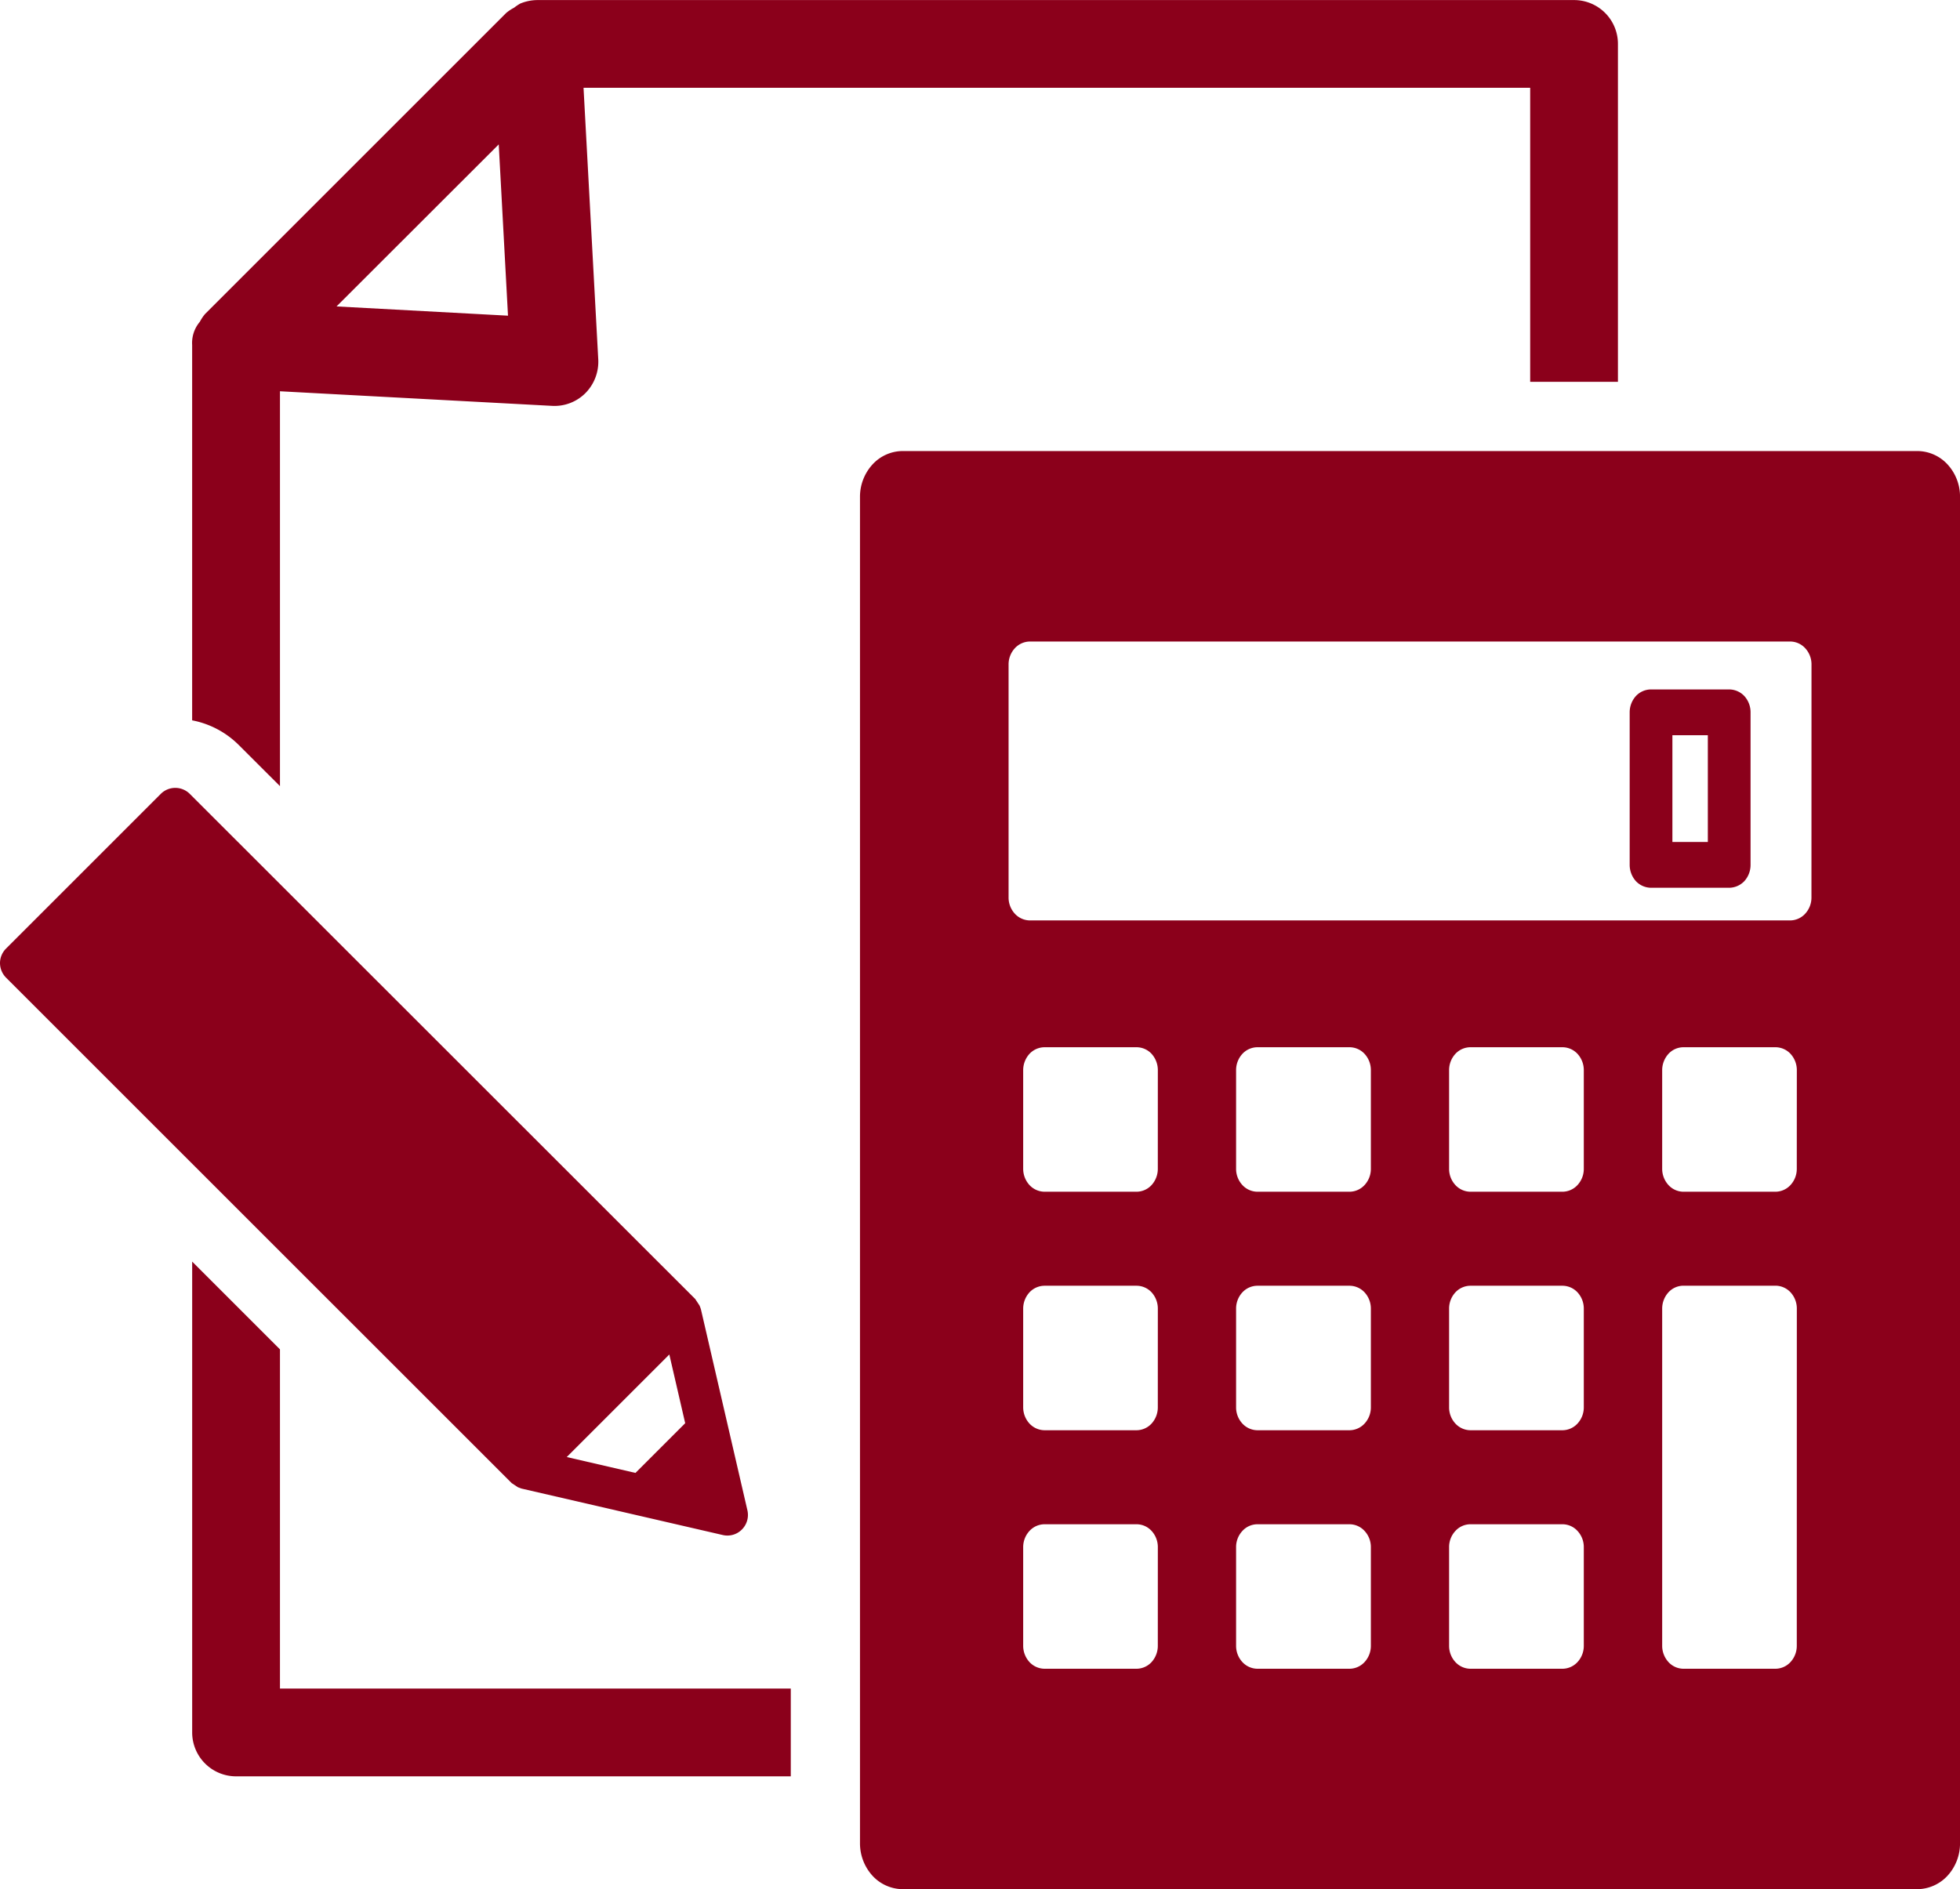
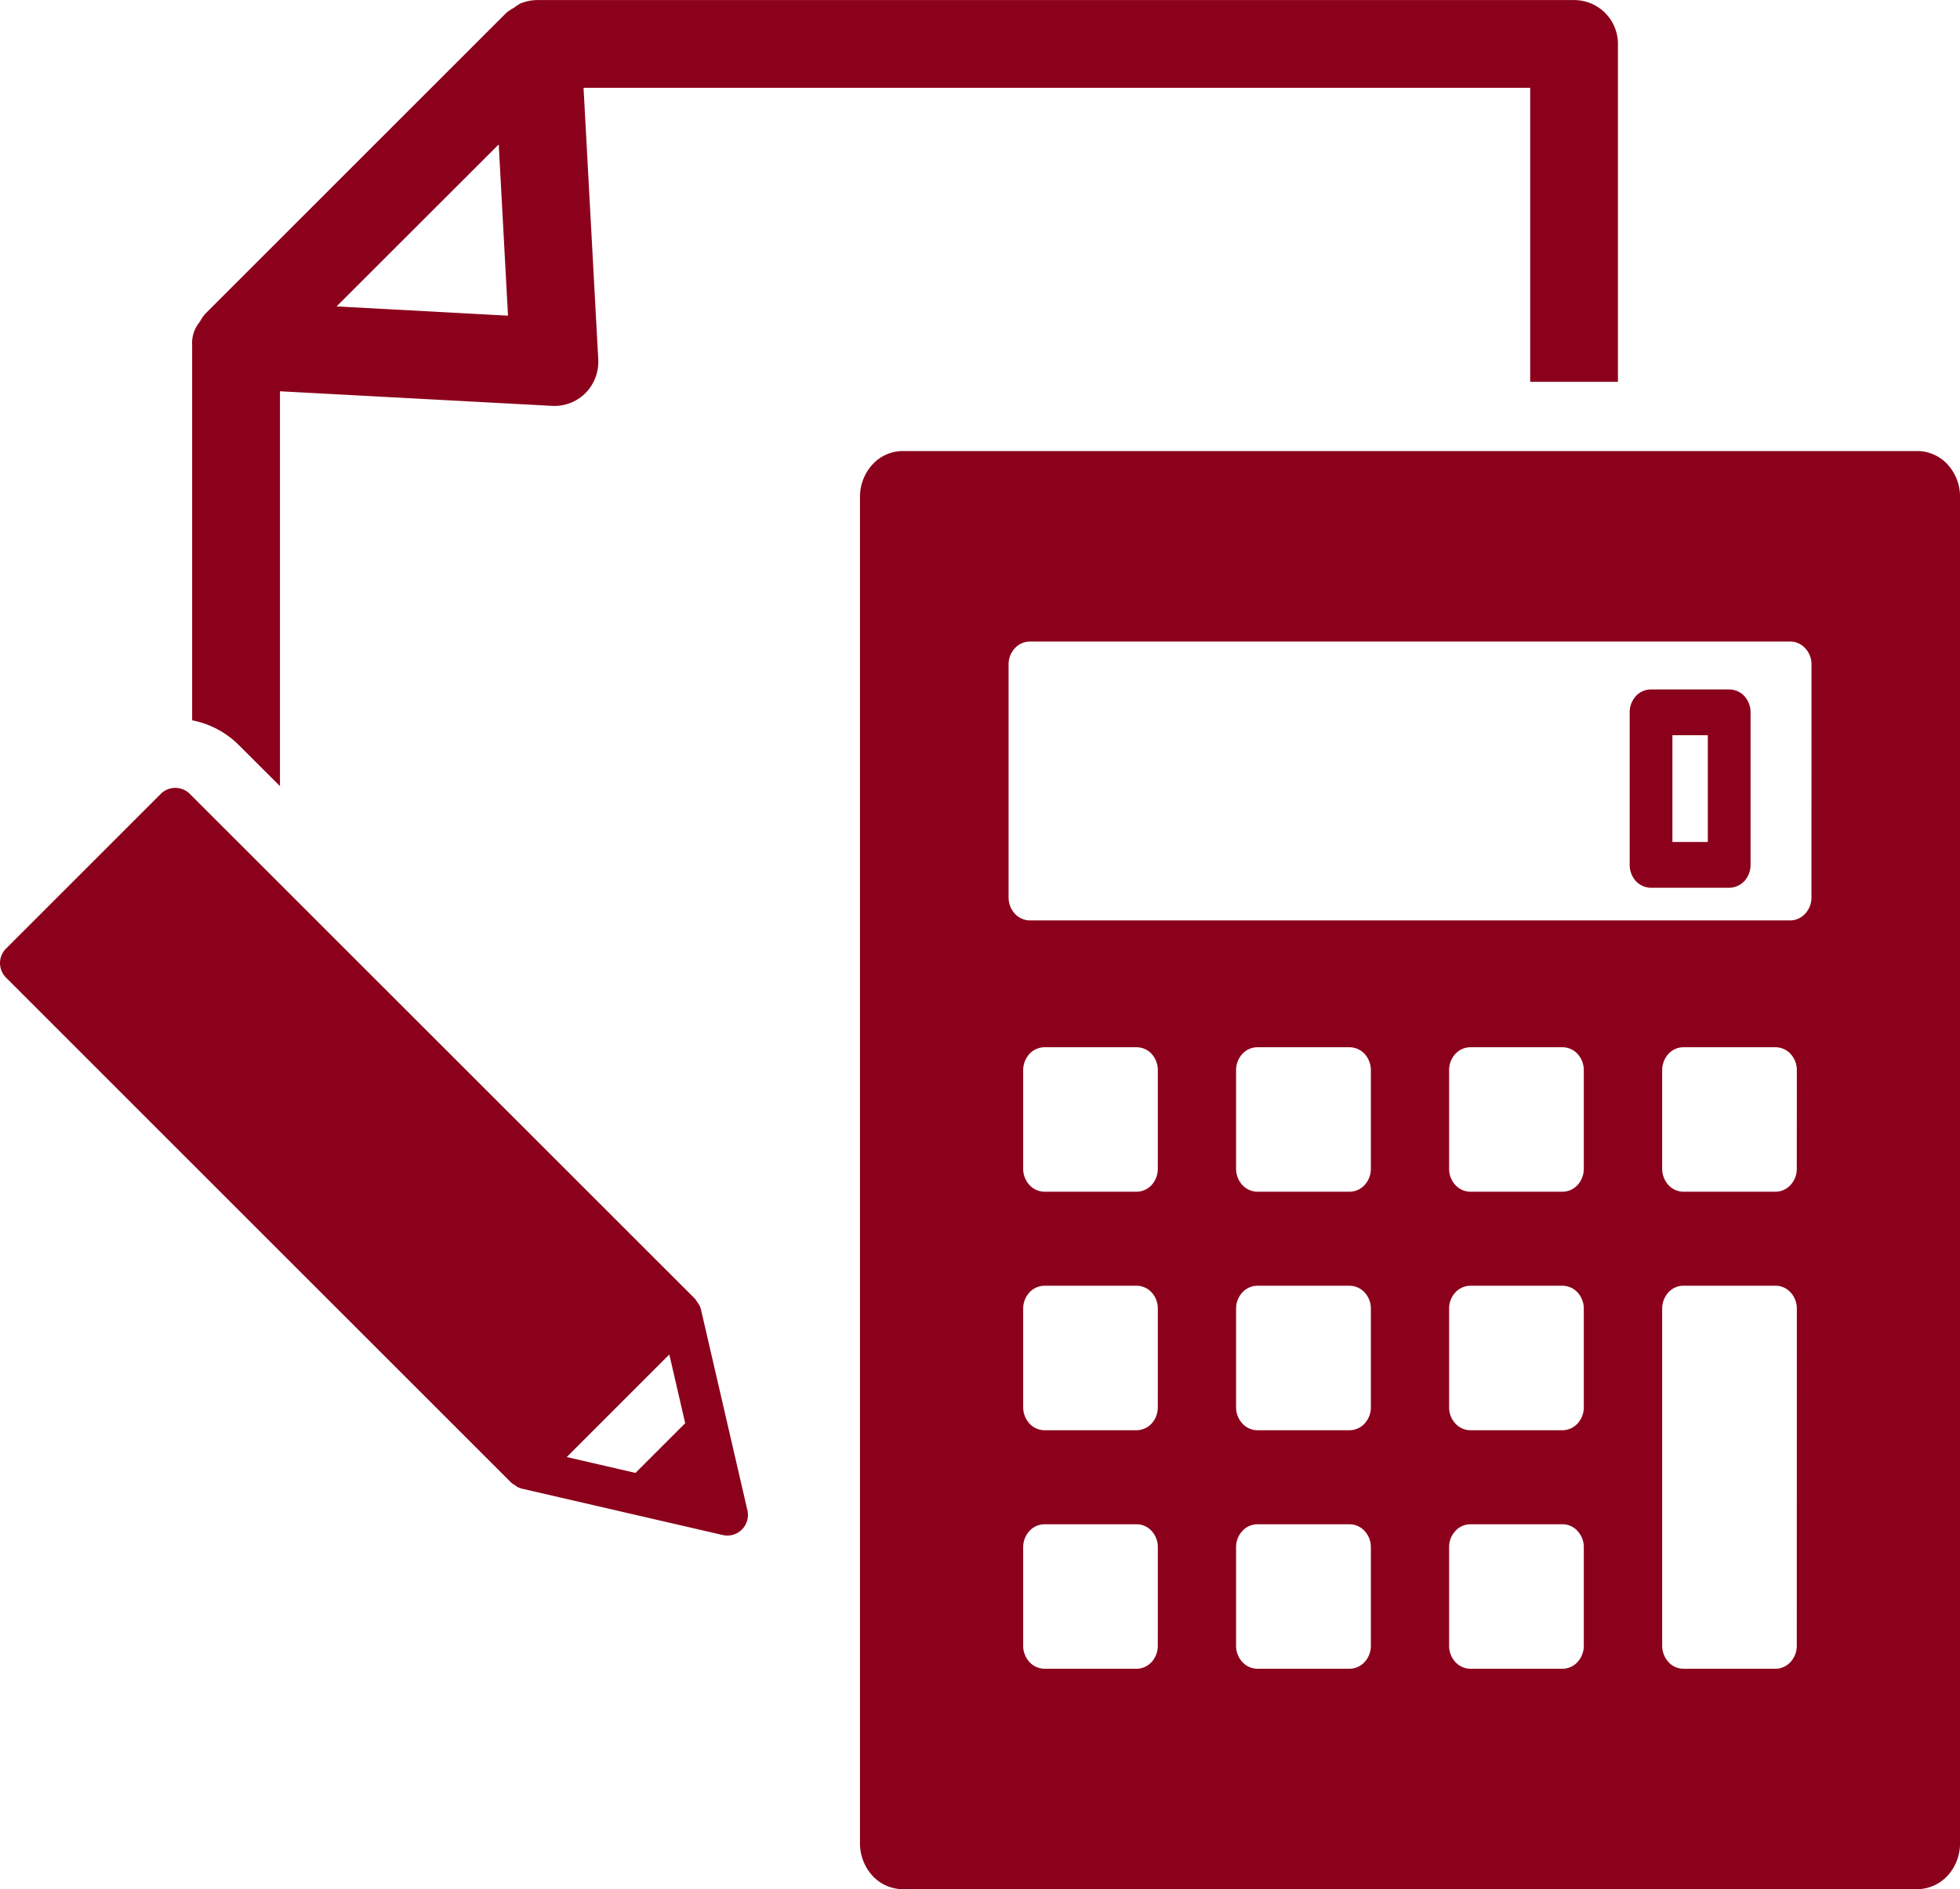
<svg xmlns="http://www.w3.org/2000/svg" width="82.98" height="80" viewBox="0 0 82.98 80">
  <g id="グループ_721" data-name="グループ 721" transform="translate(-43.355 -231.937)">
    <path id="パス_130" data-name="パス 130" d="M102.3,239.272a1.749,1.749,0,0,0-1.276-.567H58.065a1.745,1.745,0,0,0-1.278.567,2.025,2.025,0,0,0-.531,1.369v57.025a2.038,2.038,0,0,0,.531,1.372,1.756,1.756,0,0,0,1.278.567h42.956a1.76,1.76,0,0,0,1.276-.567,2.024,2.024,0,0,0,.531-1.372V240.641A2.011,2.011,0,0,0,102.3,239.272ZM68.865,289.3a1.023,1.023,0,0,1-.262.686.876.876,0,0,1-.638.285H64.071a.882.882,0,0,1-.641-.285,1.025,1.025,0,0,1-.265-.686v-4.18a1.013,1.013,0,0,1,.265-.683.872.872,0,0,1,.641-.285h3.895a.865.865,0,0,1,.638.285,1.01,1.01,0,0,1,.262.683Zm0-10.1a1.018,1.018,0,0,1-.262.686.876.876,0,0,1-.638.285H64.071a.882.882,0,0,1-.641-.285,1.02,1.02,0,0,1-.265-.686v-4.18a1.026,1.026,0,0,1,.265-.686.879.879,0,0,1,.641-.282h3.895a.873.873,0,0,1,.638.282,1.023,1.023,0,0,1,.262.686Zm0-10.1a1.018,1.018,0,0,1-.262.686.876.876,0,0,1-.638.285H64.071a.882.882,0,0,1-.641-.285,1.02,1.02,0,0,1-.265-.686v-4.18a1.031,1.031,0,0,1,.265-.686.879.879,0,0,1,.641-.282h3.895a.873.873,0,0,1,.638.282,1.028,1.028,0,0,1,.262.686Zm9.02,20.2a1.012,1.012,0,0,1-.265.686.876.876,0,0,1-.638.285h-3.9a.876.876,0,0,1-.638-.285,1.012,1.012,0,0,1-.265-.686v-4.18a1,1,0,0,1,.265-.683.865.865,0,0,1,.638-.285h3.9a.866.866,0,0,1,.638.285,1,1,0,0,1,.265.683Zm0-10.1a1.007,1.007,0,0,1-.265.686.876.876,0,0,1-.638.285h-3.9a.876.876,0,0,1-.638-.285,1.007,1.007,0,0,1-.265-.686v-4.18a1.012,1.012,0,0,1,.265-.686.873.873,0,0,1,.638-.282h3.9a.873.873,0,0,1,.638.282,1.012,1.012,0,0,1,.265.686Zm0-10.1a1.007,1.007,0,0,1-.265.686.876.876,0,0,1-.638.285h-3.9a.876.876,0,0,1-.638-.285,1.007,1.007,0,0,1-.265-.686v-4.18a1.017,1.017,0,0,1,.265-.686.873.873,0,0,1,.638-.282h3.9a.873.873,0,0,1,.638.282,1.017,1.017,0,0,1,.265.686ZM86.9,289.3a1.012,1.012,0,0,1-.265.686.875.875,0,0,1-.635.285H82.1a.876.876,0,0,1-.638-.285,1.012,1.012,0,0,1-.265-.686v-4.18a1,1,0,0,1,.265-.683.865.865,0,0,1,.638-.285H86a.864.864,0,0,1,.635.285,1,1,0,0,1,.265.683Zm0-10.1a1.007,1.007,0,0,1-.265.686.875.875,0,0,1-.635.285H82.1a.876.876,0,0,1-.638-.285,1.007,1.007,0,0,1-.265-.686v-4.18a1.012,1.012,0,0,1,.265-.686.873.873,0,0,1,.638-.282H86a.872.872,0,0,1,.635.282,1.012,1.012,0,0,1,.265.686Zm0-10.1a1.007,1.007,0,0,1-.265.686.875.875,0,0,1-.635.285H82.1a.876.876,0,0,1-.638-.285,1.006,1.006,0,0,1-.265-.686v-4.18a1.017,1.017,0,0,1,.265-.686.873.873,0,0,1,.638-.282H86a.872.872,0,0,1,.635.282,1.017,1.017,0,0,1,.265.686Zm9.017,20.2a1.012,1.012,0,0,1-.265.686.876.876,0,0,1-.638.285H91.121a.867.867,0,0,1-.638-.285,1.025,1.025,0,0,1-.265-.686V275.018a1.026,1.026,0,0,1,.265-.686.864.864,0,0,1,.638-.282h3.895a.873.873,0,0,1,.638.282,1.012,1.012,0,0,1,.265.686Zm0-20.2a1.007,1.007,0,0,1-.265.686.876.876,0,0,1-.638.285H91.121a.867.867,0,0,1-.638-.285,1.02,1.02,0,0,1-.265-.686v-4.18a1.031,1.031,0,0,1,.265-.686.864.864,0,0,1,.638-.282h3.895a.873.873,0,0,1,.638.282,1.017,1.017,0,0,1,.265.686Zm.621-11.489a1.007,1.007,0,0,1-.265.686.871.871,0,0,1-.638.285H63.453a.878.878,0,0,1-.641-.285,1.007,1.007,0,0,1-.265-.686v-9.869a1.007,1.007,0,0,1,.265-.686.878.878,0,0,1,.641-.285H95.637a.871.871,0,0,1,.638.285,1.007,1.007,0,0,1,.265.686Z" transform="translate(23.508 12.332)" fill="#8b001b" />
    <path id="パス_131" data-name="パス 131" d="M72.018,242.282h-3.31a.881.881,0,0,0-.643.282,1.031,1.031,0,0,0-.262.686v6.463a1.037,1.037,0,0,0,.262.686.892.892,0,0,0,.643.282h3.31a.9.9,0,0,0,.641-.282,1.023,1.023,0,0,0,.262-.686V243.25a1.018,1.018,0,0,0-.262-.686A.889.889,0,0,0,72.018,242.282Zm-.906,6.46h-1.5v-4.521h1.5Z" transform="translate(44.547 18.85)" fill="#8b001b" />
    <path id="パス_132" data-name="パス 132" d="M49.955,265.227V248.506l11.52.618a1.85,1.85,0,0,0,1.411-.539,1.891,1.891,0,0,0,.545-1.414l-.624-11.517h40.078v12.451H106.6V233.8a1.855,1.855,0,0,0-1.854-1.86h-43.9a1.926,1.926,0,0,0-.717.147,1.991,1.991,0,0,0-.26.175,1.876,1.876,0,0,0-.336.223l-12.751,12.75a1.871,1.871,0,0,0-.22.33,1.385,1.385,0,0,0-.325.982v15.894a3.805,3.805,0,0,1,1.97,1.041Zm9.262-27.175.392,7.253-7.259-.392Z" transform="translate(5.253 0)" fill="#8b001b" />
-     <path id="パス_133" data-name="パス 133" d="M49.955,254.584l-3.717-3.717v19.941a1.86,1.86,0,0,0,1.857,1.857H71.581v-3.717H49.955Z" transform="translate(5.253 34.494)" fill="#8b001b" />
    <path id="パス_134" data-name="パス 134" d="M65.026,273.205l.251.167.073.028.085.031,8.52,1.967a.862.862,0,0,0,.807-.231A.873.873,0,0,0,75,274.36l-1.97-8.52-.034-.1-.028-.065-.164-.248,0-.008L51.39,244.013a.869.869,0,0,0-1.228,0l-6.553,6.553a.872.872,0,0,0-.254.612.884.884,0,0,0,.254.615L65.018,273.2Zm6.666-5.452.672,2.91-2.105,2.105-2.91-.672Z" transform="translate(0 21.542)" fill="#8b001b" />
  </g>
</svg>